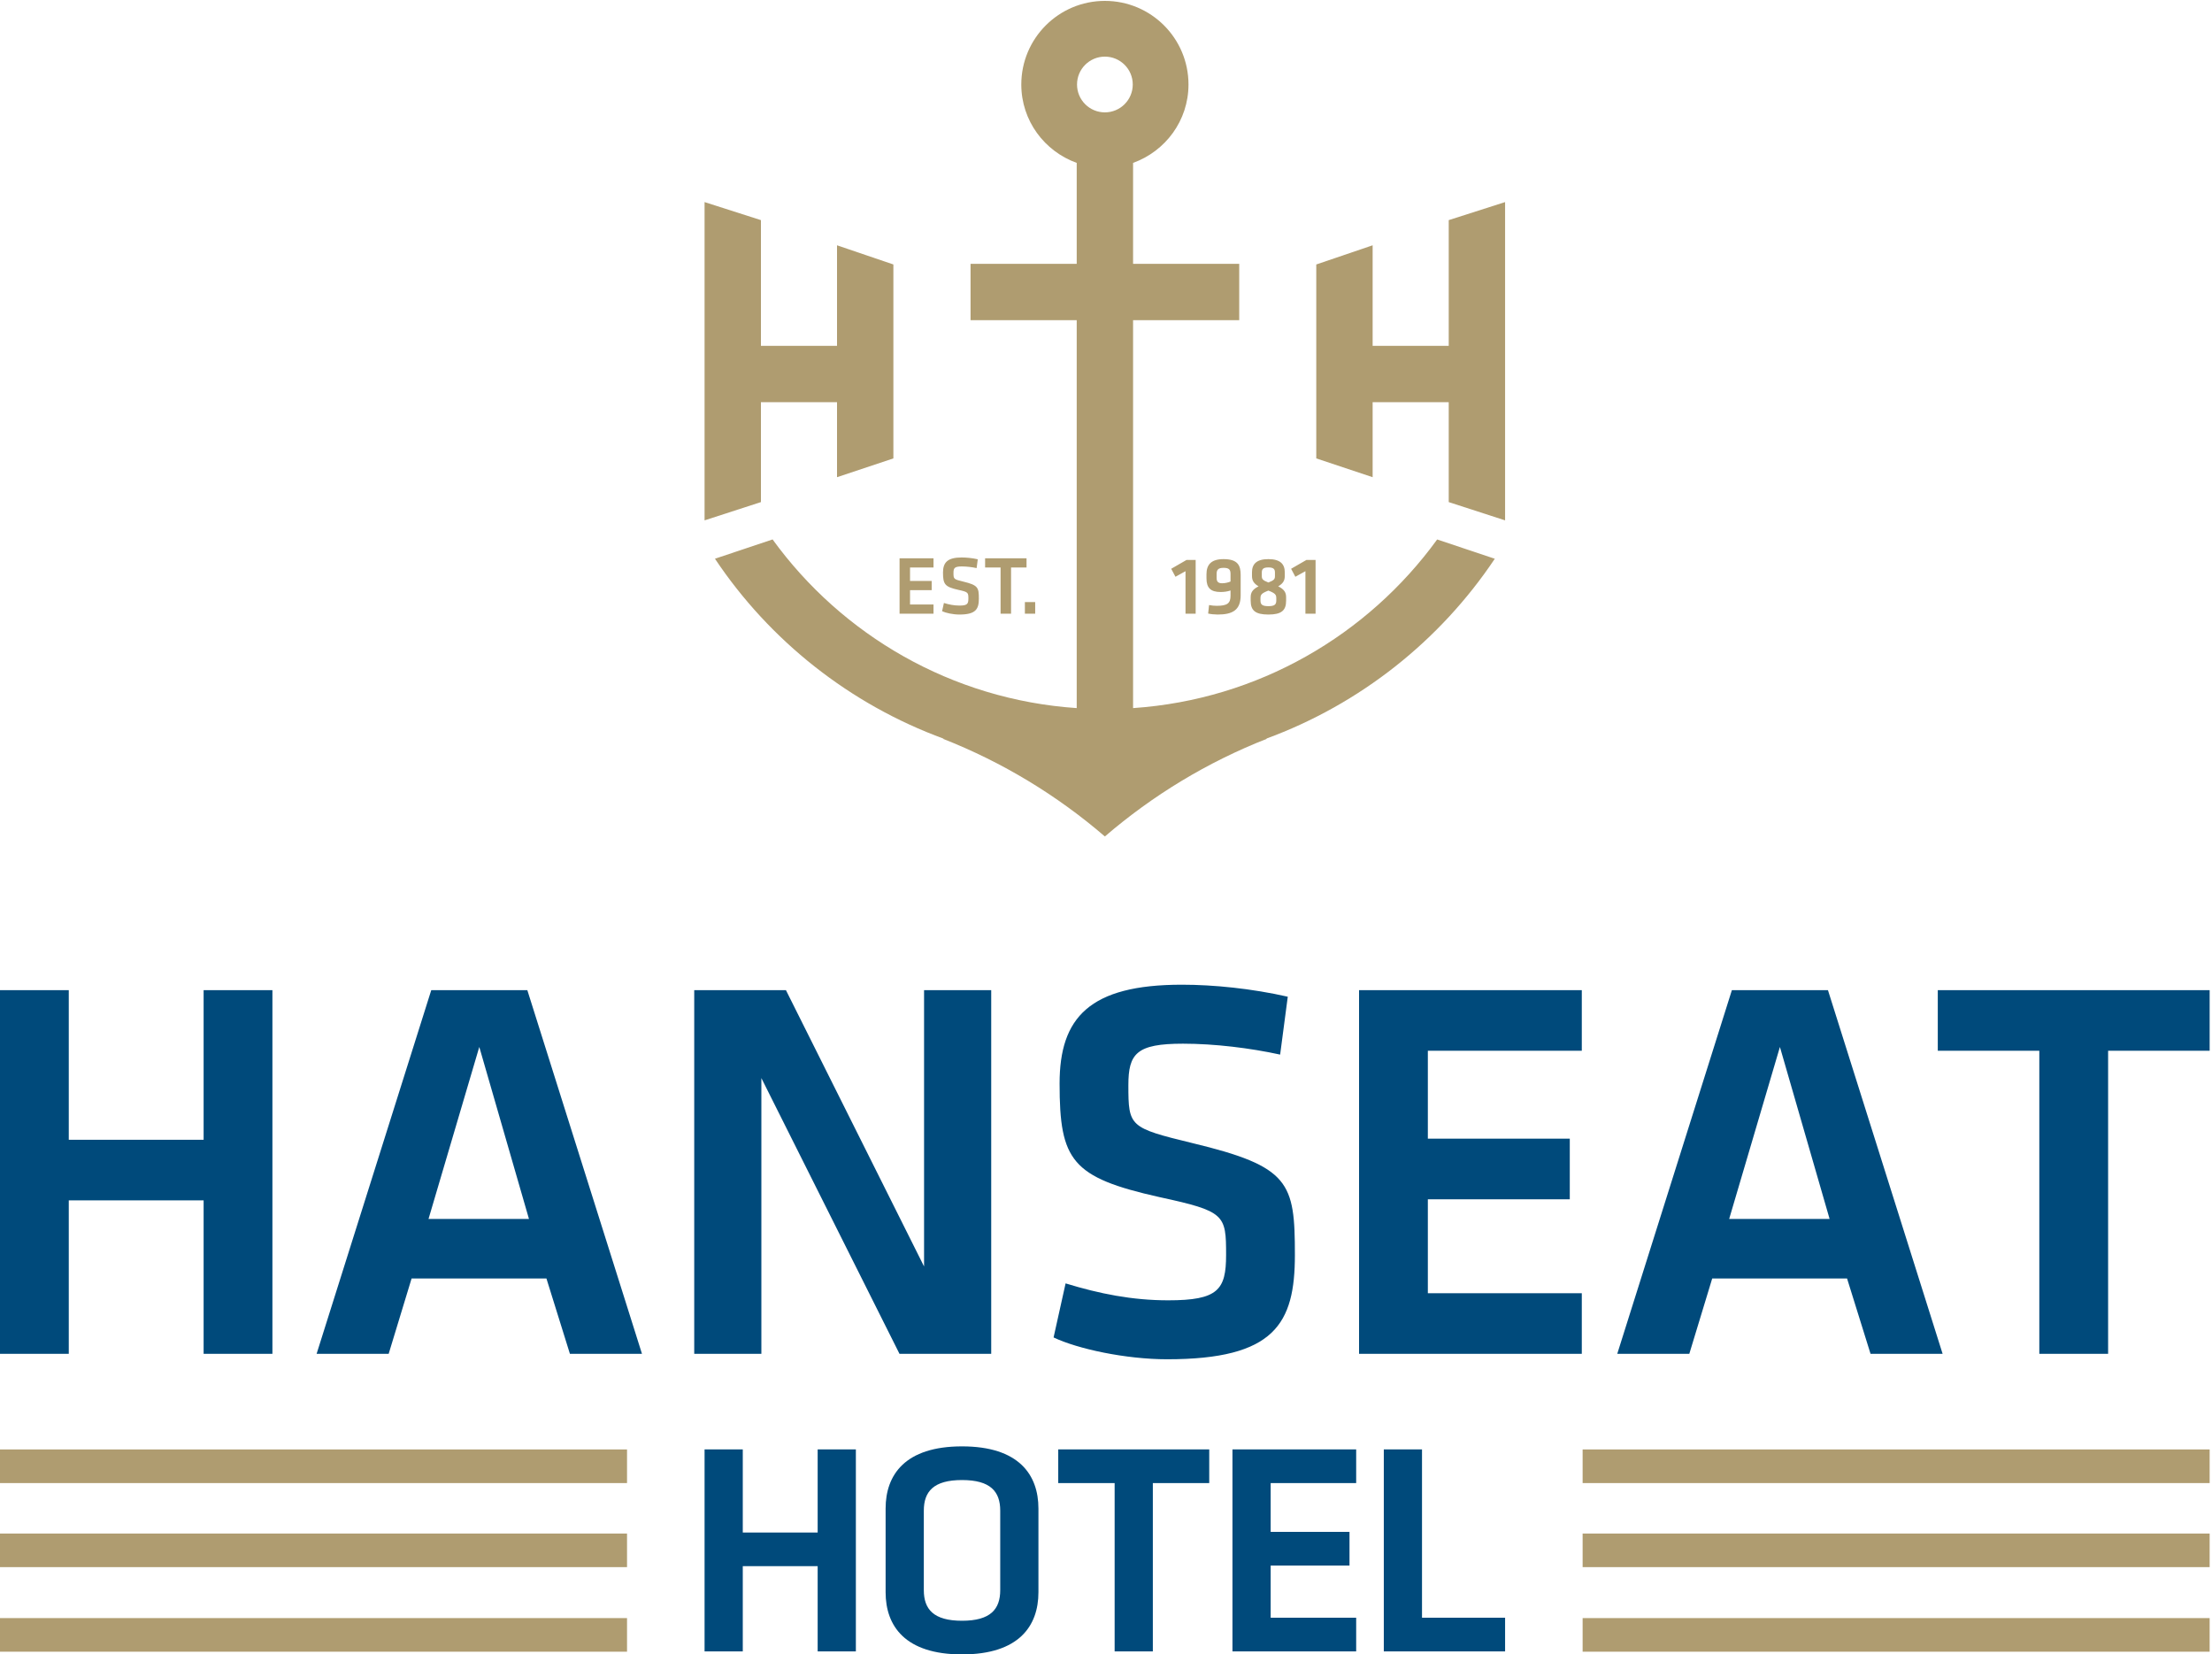
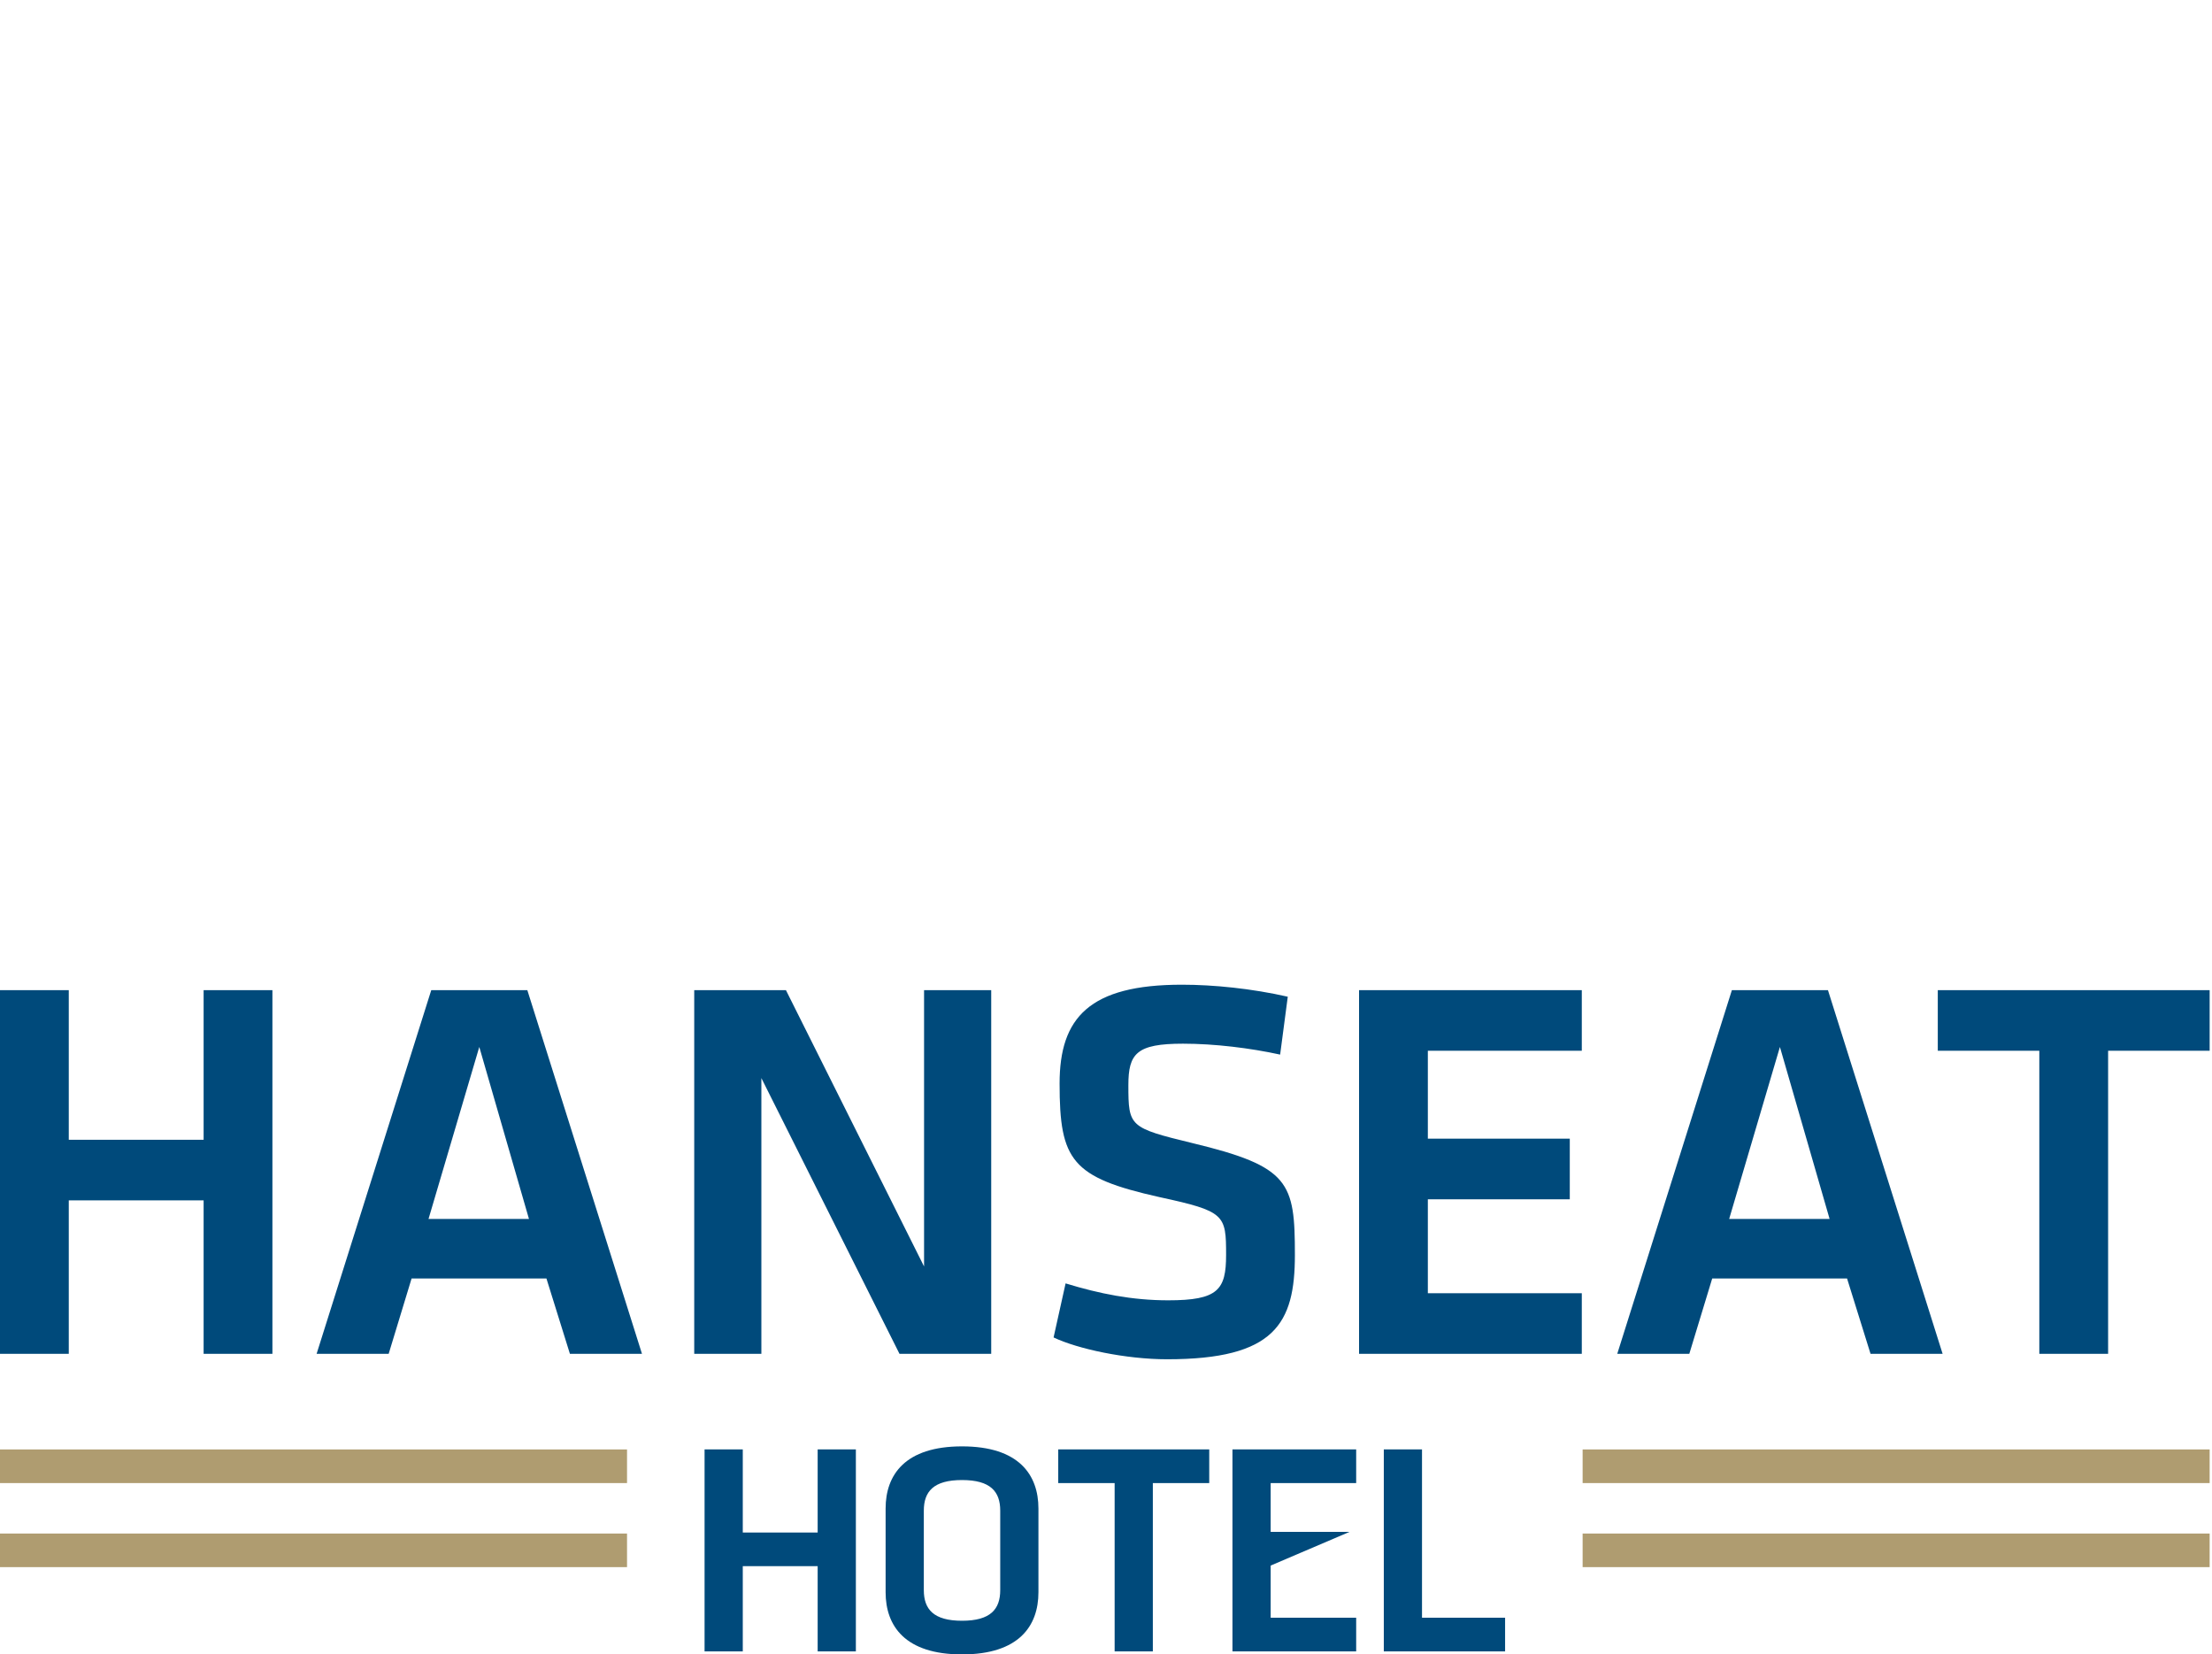
<svg xmlns="http://www.w3.org/2000/svg" width="100%" height="100%" viewBox="0 0 1538 1150" version="1.1" xml:space="preserve" style="fill-rule:evenodd;clip-rule:evenodd;stroke-linejoin:round;stroke-miterlimit:2;">
  <g transform="matrix(4.167,0,0,4.167,0,0)">
    <path d="M45.455,225.855L45.455,165.186L33.976,165.186L33.976,190.145L11.476,190.145L11.476,165.186L0,165.186L0,225.855L11.476,225.855L11.476,200.255L33.976,200.255L33.976,225.855L45.455,225.855ZM95.095,225.855L107.119,225.855L87.99,165.186L71.958,165.186L52.828,225.855L64.852,225.855L68.678,213.284L91.177,213.284L95.095,225.855ZM79.974,174.66L88.263,203.355L71.502,203.355L79.974,174.66ZM150.088,225.855L165.392,225.855L165.392,165.186L154.188,165.186L154.188,211.28L131.141,165.186L115.838,165.186L115.838,225.855L127.041,225.855L127.041,179.852L150.088,225.855ZM216.063,209.367C216.063,197.25 215.242,194.61 198.936,190.693C188.46,188.142 188.278,187.959 188.278,181.036C188.278,175.753 189.645,174.115 197.389,174.115C202.67,174.115 208.592,174.841 213.602,175.935L214.875,166.279C208.863,164.913 202.488,164.275 197.203,164.275C181.811,164.275 176.801,169.742 176.801,180.763C176.801,193.608 178.805,196.432 193.47,199.711C204.402,202.078 204.584,202.626 204.584,209.367C204.584,215.197 203.219,216.928 194.928,216.928C188.916,216.928 183.45,215.833 177.803,214.104L175.799,223.122C179.807,225.032 187.822,226.763 194.746,226.763C212.689,226.763 216.063,220.842 216.063,209.367ZM226.77,225.855L263.936,225.855L263.936,215.742L238.248,215.742L238.248,200.074L261.932,200.074L261.932,189.963L238.248,189.963L238.248,175.298L263.936,175.298L263.936,165.186L226.77,165.186L226.77,225.855ZM312.115,225.855L324.141,225.855L305.01,165.186L288.979,165.186L269.852,225.855L281.875,225.855L285.697,213.284L308.197,213.284L312.115,225.855ZM296.994,174.66L305.285,203.355L288.525,203.355L296.994,174.66ZM340.277,225.855L351.756,225.855L351.756,175.298L368.699,175.298L368.699,165.186L323.336,165.186L323.336,175.298L340.277,175.298L340.277,225.855Z" style="fill:rgb(0,74,123);fill-rule:nonzero;" />
    <rect x="0" y="255.835" width="104.625" height="5.604" style="fill:rgb(175,156,112);fill-rule:nonzero;" />
    <rect x="0" y="241.807" width="104.625" height="5.611" style="fill:rgb(175,156,112);fill-rule:nonzero;" />
-     <rect x="0" y="269.941" width="104.625" height="5.607" style="fill:rgb(175,156,112);fill-rule:nonzero;" />
    <rect x="264.074" y="255.835" width="104.625" height="5.604" style="fill:rgb(175,156,112);fill-rule:nonzero;" />
    <rect x="264.074" y="241.807" width="104.625" height="5.611" style="fill:rgb(175,156,112);fill-rule:nonzero;" />
-     <rect x="264.074" y="269.941" width="104.625" height="5.607" style="fill:rgb(175,156,112);fill-rule:nonzero;" />
-     <path d="M142.809,275.496L142.809,241.801L136.434,241.801L136.434,255.662L123.938,255.662L123.938,241.801L117.563,241.801L117.563,275.496L123.938,275.496L123.938,261.278L136.434,261.278L136.434,275.496L142.809,275.496ZM173.271,251.666C173.271,246.052 170.032,241.294 160.521,241.294C151.008,241.294 147.772,246.052 147.772,251.666L147.772,265.628C147.772,271.245 151.008,276 160.521,276C170.032,276 173.271,271.245 173.271,265.628L173.271,251.666ZM154.147,252.02C154.147,248.833 155.766,246.911 160.521,246.911C165.277,246.911 166.896,248.833 166.896,252.02L166.896,265.274C166.896,268.461 165.277,270.386 160.521,270.386C155.766,270.386 154.147,268.461 154.147,265.274L154.147,252.02ZM185.986,275.496L192.361,275.496L192.361,247.418L201.771,247.418L201.771,241.801L176.576,241.801L176.576,247.418L185.986,247.418L185.986,275.496ZM205.646,275.496L226.289,275.496L226.289,269.879L212.021,269.879L212.021,261.178L225.176,261.178L225.176,255.562L212.021,255.562L212.021,247.418L226.289,247.418L226.289,241.801L205.646,241.801L205.646,275.496ZM237.273,241.801L230.9,241.801L230.9,275.496L251.137,275.496L251.137,269.879L237.273,269.879L237.273,241.801Z" style="fill:rgb(0,74,123);fill-rule:nonzero;" />
-     <path d="M251.137,86.811L251.137,33.713L241.732,36.723L241.732,57.694L229.035,57.694L229.035,40.923L219.631,44.121L219.631,76.475L229.035,79.609L229.035,67.1L241.732,67.1L241.732,83.763L251.137,86.811ZM217.82,102.384L219.514,102.384L219.514,93.415L217.986,93.415L215.432,94.888L216.141,96.221L217.82,95.29L217.82,102.384ZM214.598,100.219L214.598,99.637C214.598,98.872 214.318,98.33 213.279,97.817C214.152,97.316 214.375,96.775 214.375,96.095L214.375,95.469C214.375,94.123 213.639,93.277 211.641,93.277C209.641,93.277 208.904,94.123 208.904,95.469L208.904,96.095C208.904,96.775 209.143,97.316 210.004,97.817C208.975,98.33 208.686,98.872 208.686,99.637L208.686,100.219C208.686,101.857 209.473,102.522 211.641,102.522C213.807,102.522 214.598,101.857 214.598,100.219ZM212.736,96.095C212.736,96.607 212.6,96.802 211.641,97.177C210.684,96.802 210.543,96.607 210.543,96.095L210.543,95.512C210.543,94.955 210.766,94.663 211.641,94.663C212.518,94.663 212.736,94.955 212.736,95.512L212.736,96.095ZM212.959,100.19C212.959,100.873 212.641,101.122 211.641,101.122C210.639,101.122 210.32,100.873 210.32,100.19L210.32,99.815C210.32,99.232 210.461,98.983 211.641,98.524C212.822,98.983 212.959,99.232 212.959,99.815L212.959,100.19ZM207.016,99.301L207.016,95.928C207.016,94.331 206.543,93.277 204.156,93.277C202.047,93.277 201.311,94.249 201.311,95.803L201.311,96.47C201.311,98.066 201.99,98.761 203.67,98.761C204.268,98.761 204.838,98.676 205.324,98.509L205.324,99.37C205.324,100.65 204.795,101.066 203.004,101.066C202.711,101.066 202.143,101.025 201.742,100.94L201.59,102.355C202.006,102.452 202.67,102.522 203.186,102.522C205.711,102.522 207.016,101.746 207.016,99.301ZM205.324,97.012C204.936,97.179 204.434,97.303 203.936,97.303C203.324,97.303 203.004,97.095 203.004,96.427L203.004,95.749C203.004,95.038 203.283,94.732 204.156,94.732C205.031,94.732 205.324,94.982 205.324,95.749L205.324,97.012ZM197.813,95.29L197.813,102.384L199.506,102.384L199.506,93.415L197.98,93.415L195.426,94.888L196.135,96.221L197.813,95.29ZM172.73,100.442L171.01,100.442L171.01,102.384L172.73,102.384L172.73,100.442ZM168.703,102.384L168.703,94.677L171.286,94.677L171.286,93.139L164.373,93.139L164.373,94.677L166.955,94.677L166.955,102.384L168.703,102.384ZM189.063,53.419L206.775,53.419L206.775,44.014L189.063,44.014L189.063,27.174C194.439,25.237 198.309,20.142 198.309,14.097C198.309,6.393 192.063,0.148 184.359,0.148C176.658,0.148 170.412,6.393 170.412,14.097C170.412,20.142 174.279,25.237 179.658,27.174L179.658,44.014L161.945,44.014L161.945,53.419L179.658,53.419L179.658,118.131C158.789,116.713 140.495,105.953 128.912,89.992L119.296,93.21C128.437,106.89 141.789,117.496 157.484,123.244L157.318,123.244C167.268,127.143 176.395,132.692 184.358,139.545C192.328,132.689 201.457,127.137 211.412,123.238L211.252,123.238C226.938,117.487 240.281,106.887 249.42,93.215L239.801,89.998C228.221,105.956 209.928,116.713 189.063,118.131L189.063,53.419ZM189.01,14.097C189.01,16.665 186.928,18.747 184.359,18.747C181.791,18.747 179.711,16.665 179.711,14.097C179.711,11.529 181.791,9.447 184.359,9.447C186.928,9.447 189.01,11.529 189.01,14.097ZM163.15,93.304C162.234,93.096 161.262,93.001 160.458,93.001C158.113,93.001 157.348,93.83 157.348,95.512C157.348,97.47 157.652,97.9 159.889,98.4C161.555,98.761 161.583,98.844 161.583,99.871C161.583,100.761 161.373,101.025 160.109,101.025C159.193,101.025 158.36,100.858 157.5,100.594L157.195,101.966C157.805,102.258 159.027,102.522 160.083,102.522C162.818,102.522 163.33,101.62 163.33,99.871C163.33,98.025 163.205,97.621 160.722,97.024C159.123,96.637 159.096,96.607 159.096,95.553C159.096,94.747 159.305,94.498 160.484,94.498C161.291,94.498 162.193,94.607 162.957,94.774L163.15,93.304ZM150.1,102.384L155.764,102.384L155.764,100.843L151.848,100.843L151.848,98.453L155.459,98.453L155.459,96.915L151.848,96.915L151.848,94.677L155.764,94.677L155.764,93.139L150.1,93.139L150.1,102.384ZM139.664,79.609L149.068,76.475L149.068,44.121L139.664,40.923L139.664,57.694L126.967,57.694L126.967,36.723L117.562,33.713L117.562,86.811L126.967,83.763L126.967,67.1L139.664,67.1L139.664,79.609Z" style="fill:rgb(175,156,112);fill-rule:nonzero;" />
+     <path d="M142.809,275.496L142.809,241.801L136.434,241.801L136.434,255.662L123.938,255.662L123.938,241.801L117.563,241.801L117.563,275.496L123.938,275.496L123.938,261.278L136.434,261.278L136.434,275.496L142.809,275.496ZM173.271,251.666C173.271,246.052 170.032,241.294 160.521,241.294C151.008,241.294 147.772,246.052 147.772,251.666L147.772,265.628C147.772,271.245 151.008,276 160.521,276C170.032,276 173.271,271.245 173.271,265.628L173.271,251.666ZM154.147,252.02C154.147,248.833 155.766,246.911 160.521,246.911C165.277,246.911 166.896,248.833 166.896,252.02L166.896,265.274C166.896,268.461 165.277,270.386 160.521,270.386C155.766,270.386 154.147,268.461 154.147,265.274L154.147,252.02ZM185.986,275.496L192.361,275.496L192.361,247.418L201.771,247.418L201.771,241.801L176.576,241.801L176.576,247.418L185.986,247.418L185.986,275.496ZM205.646,275.496L226.289,275.496L226.289,269.879L212.021,269.879L212.021,261.178L225.176,255.562L212.021,255.562L212.021,247.418L226.289,247.418L226.289,241.801L205.646,241.801L205.646,275.496ZM237.273,241.801L230.9,241.801L230.9,275.496L251.137,275.496L251.137,269.879L237.273,269.879L237.273,241.801Z" style="fill:rgb(0,74,123);fill-rule:nonzero;" />
  </g>
</svg>